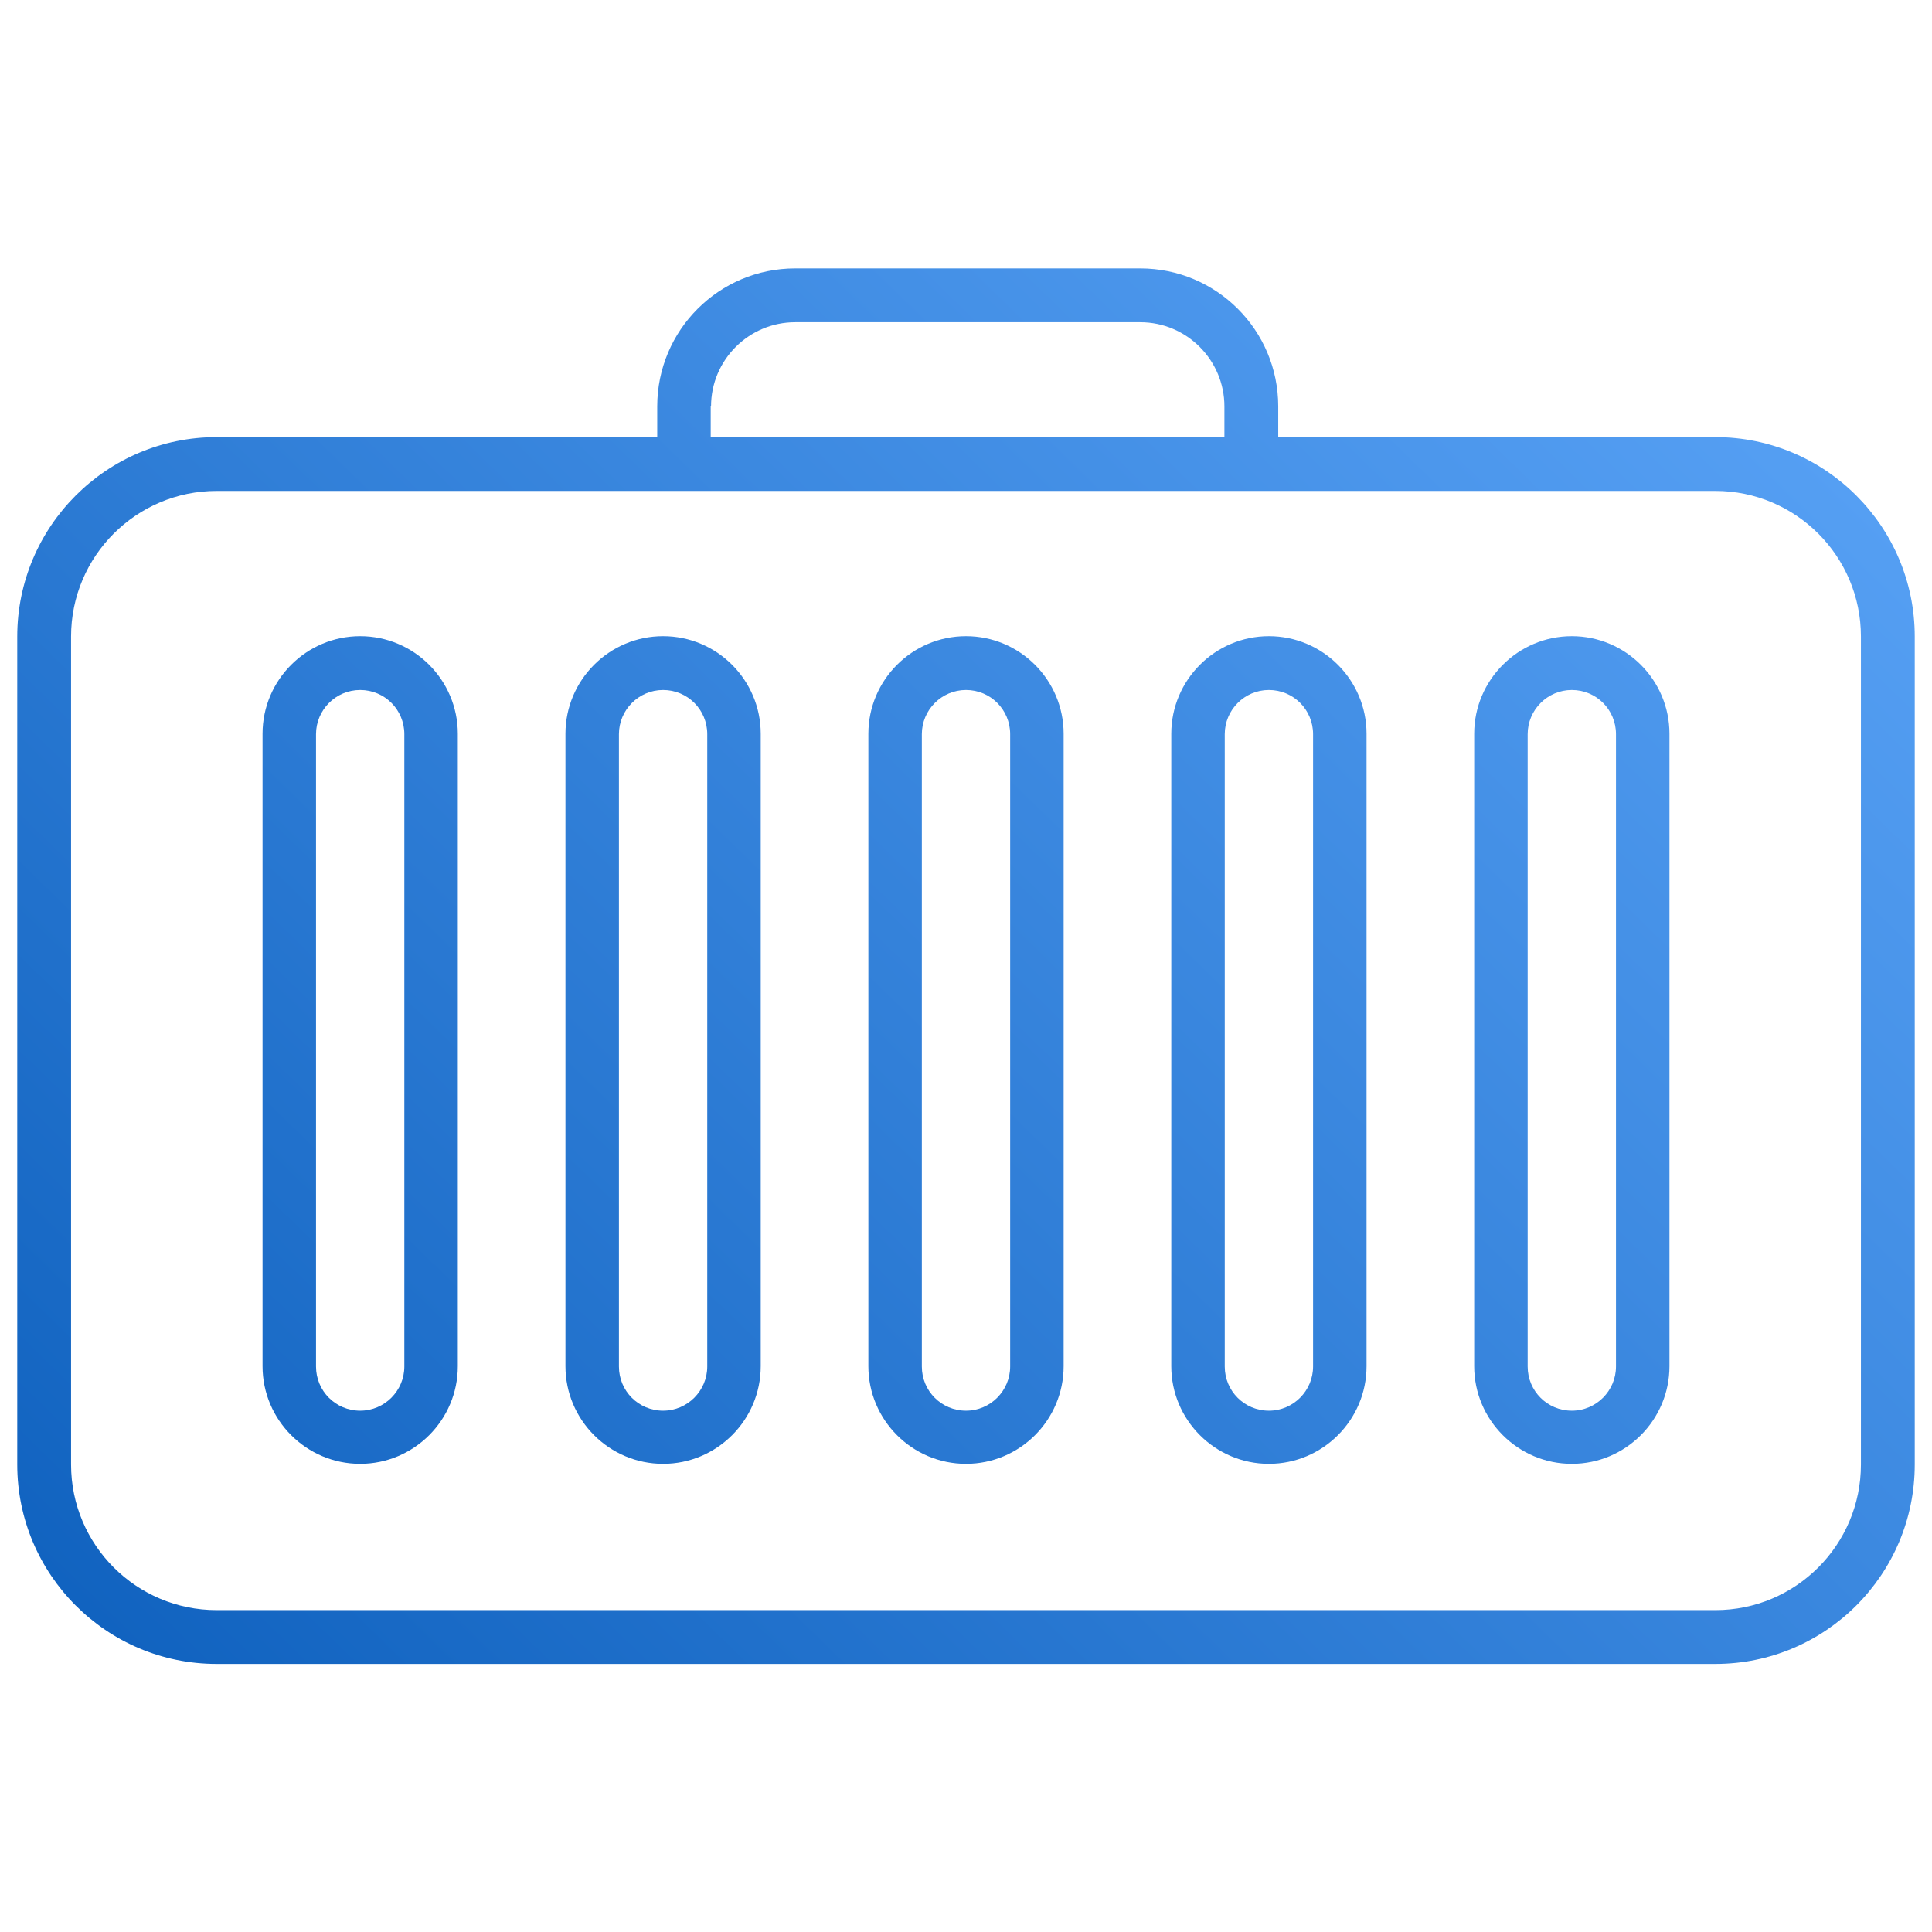
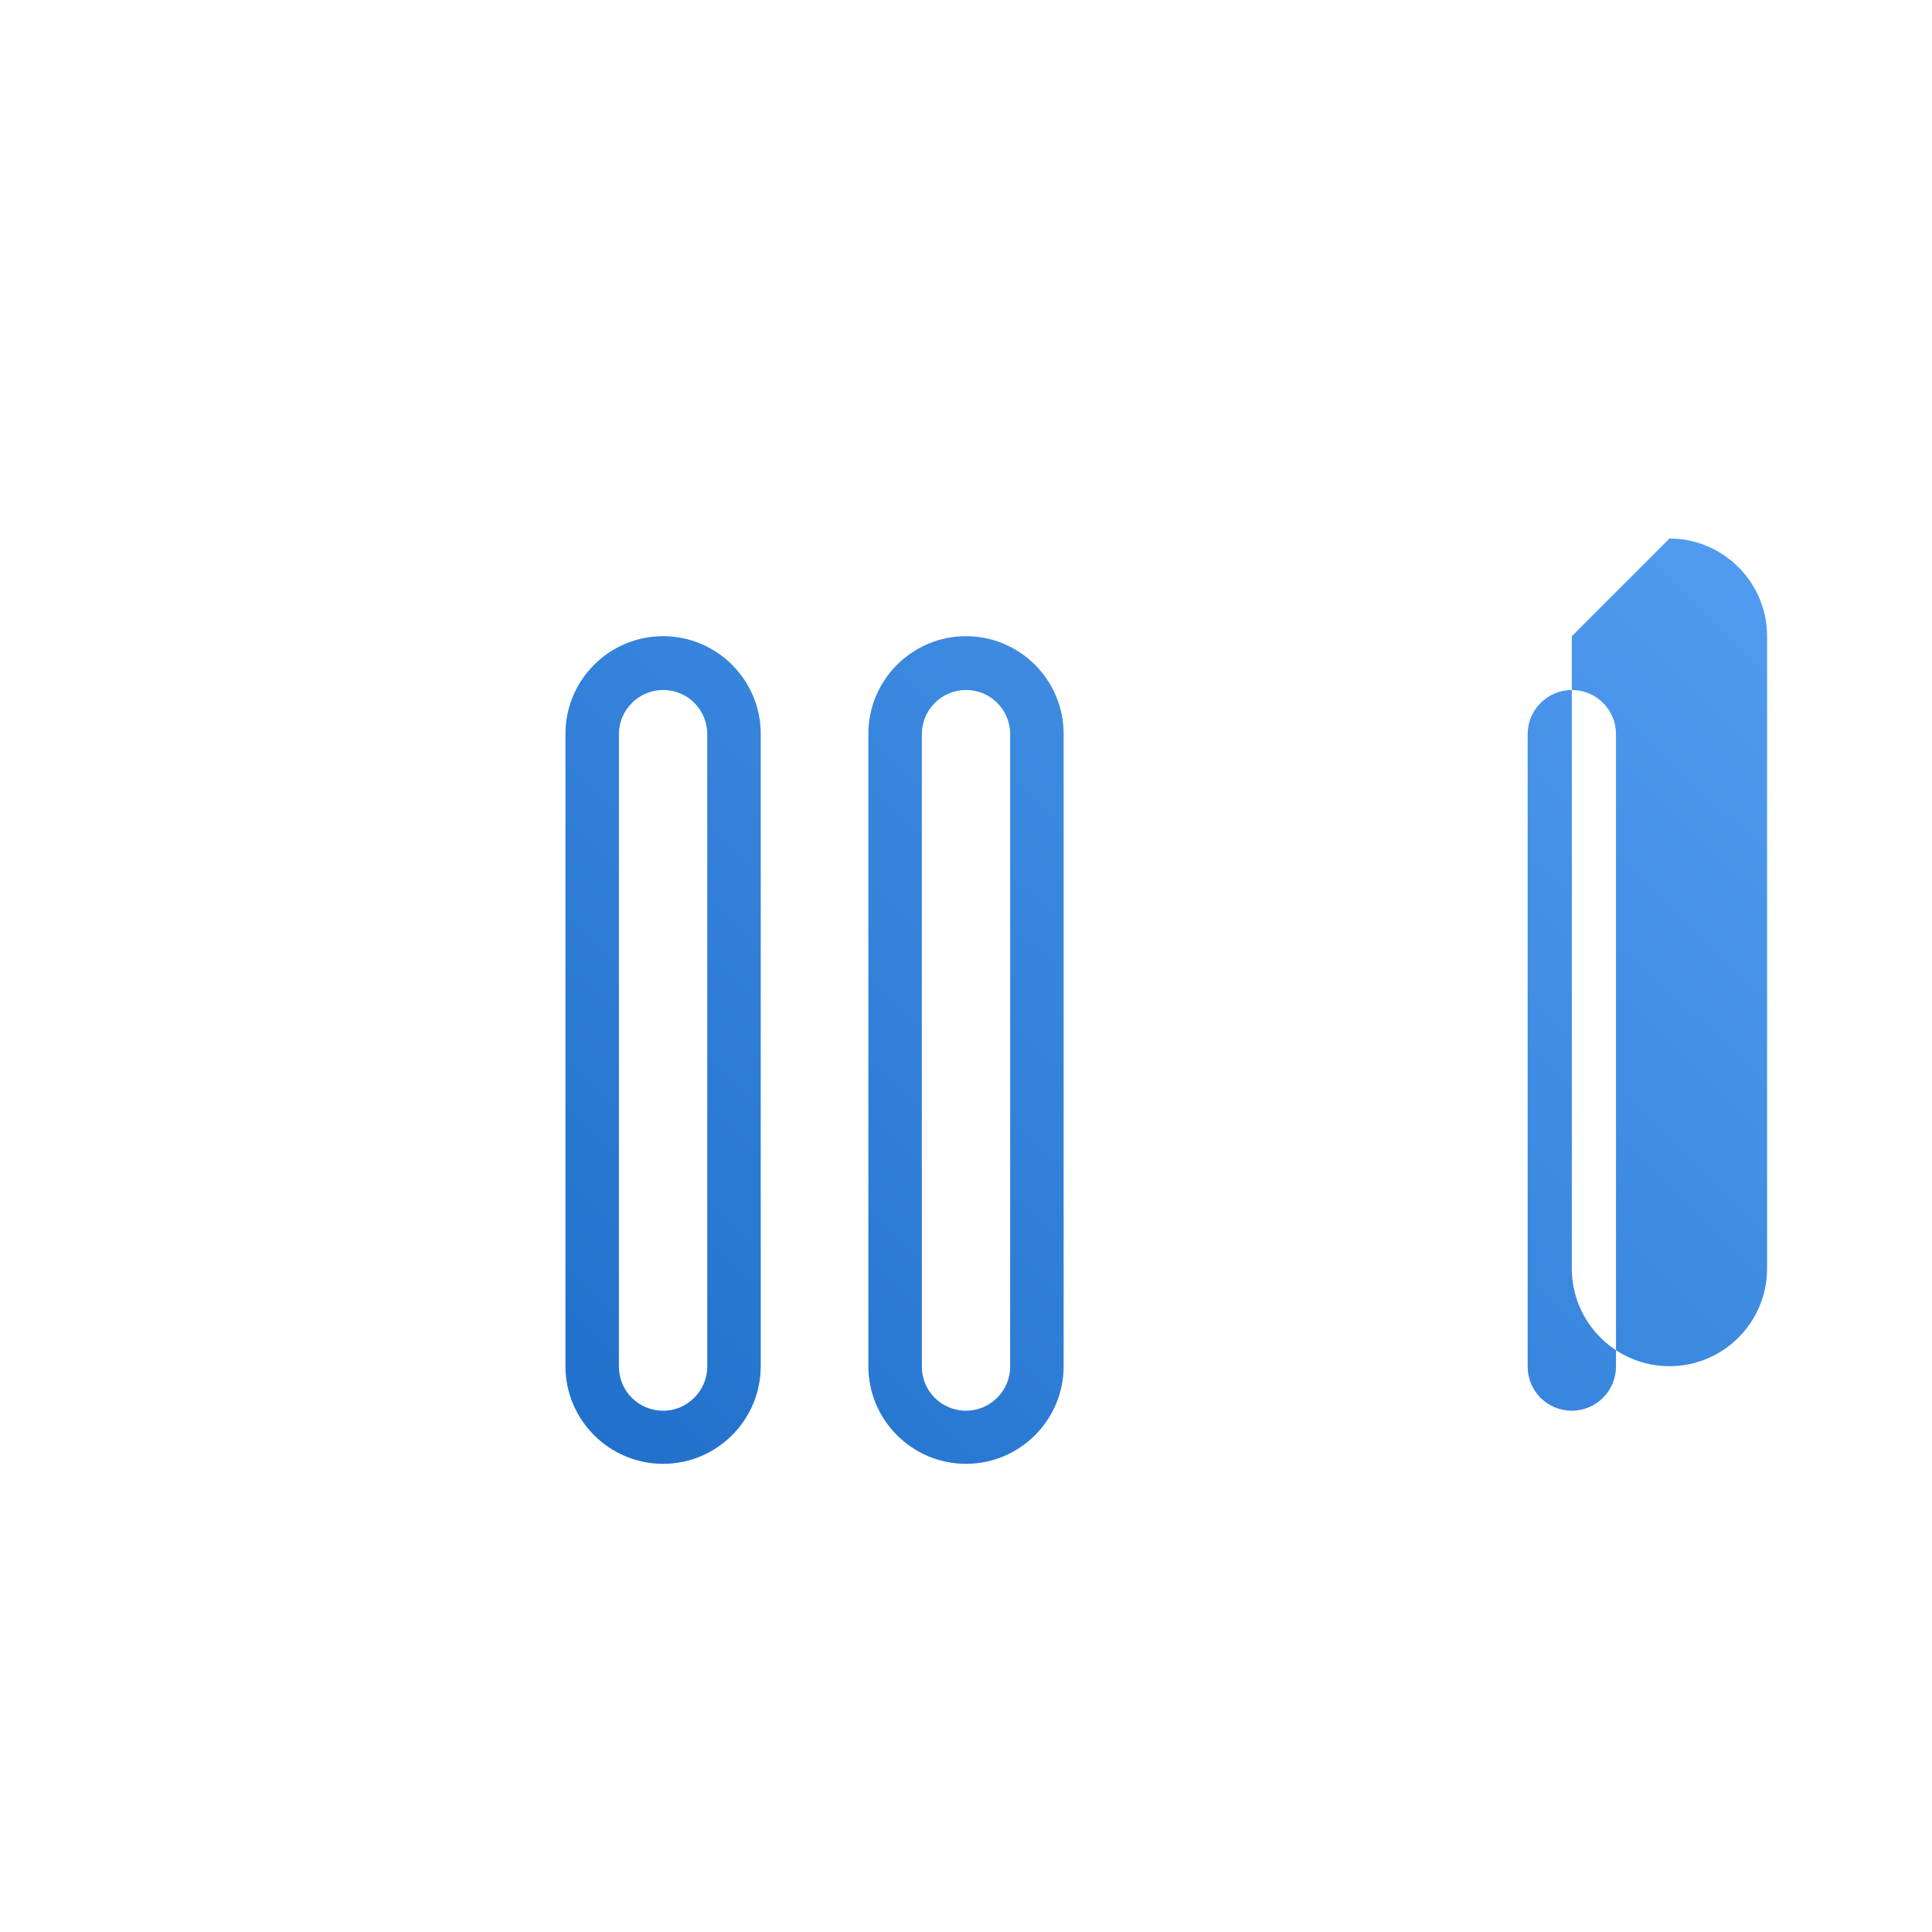
<svg xmlns="http://www.w3.org/2000/svg" xmlns:xlink="http://www.w3.org/1999/xlink" id="Layer_1" width="56" height="56" viewBox="0 0 56 56">
  <defs>
    <style>.cls-1{fill:url(#linear-gradient-2);}.cls-2{fill:url(#linear-gradient-6);}.cls-3{fill:url(#linear-gradient-5);}.cls-4{fill:url(#linear-gradient-3);}.cls-5{fill:url(#linear-gradient);}.cls-6{fill:url(#linear-gradient-4);}</style>
    <linearGradient id="linear-gradient" x1="1.97" y1="57.23" x2="58.26" y2="-.7" gradientUnits="userSpaceOnUse">
      <stop offset="0" stop-color="#085bb9" />
      <stop offset="1" stop-color="#65adff" />
    </linearGradient>
    <linearGradient id="linear-gradient-2" x1="-7.06" y1="48.46" x2="49.24" y2="-9.47" xlink:href="#linear-gradient" />
    <linearGradient id="linear-gradient-3" x1="-2.55" y1="52.84" x2="53.75" y2="-5.08" xlink:href="#linear-gradient" />
    <linearGradient id="linear-gradient-4" x1="1.97" y1="57.23" x2="58.26" y2="-.7" xlink:href="#linear-gradient" />
    <linearGradient id="linear-gradient-5" x1="6.48" y1="61.62" x2="62.78" y2="3.69" xlink:href="#linear-gradient" />
    <linearGradient id="linear-gradient-6" x1="11" y1="66" x2="67.29" y2="8.08" xlink:href="#linear-gradient" />
  </defs>
-   <path class="cls-5" d="m49.72,12.67h-12.67v-.89c0-2.21-1.79-4-4-4h-10c-2.21,0-4,1.79-4,4v.89H6.28c-3.19,0-5.78,2.59-5.78,5.78v24c0,3.19,2.59,5.78,5.78,5.78h43.44c3.19,0,5.78-2.59,5.78-5.78v-24c0-3.19-2.59-5.78-5.78-5.78Zm-29.11-.89c0-1.35,1.1-2.44,2.44-2.44h10c1.35,0,2.44,1.1,2.44,2.44v.89h-14.89v-.89Zm33.33,30.67c0,2.33-1.89,4.22-4.22,4.22H6.28c-2.33,0-4.22-1.89-4.22-4.22v-24c0-2.33,1.89-4.22,4.22-4.22h43.44c2.33,0,4.22,1.89,4.22,4.22v24Z" />
-   <path class="cls-1" d="m10.44,18.44c-1.56,0-2.83,1.27-2.83,2.83v18.33c0,1.56,1.27,2.83,2.83,2.83s2.83-1.27,2.83-2.83v-18.33c0-1.56-1.27-2.83-2.83-2.83Zm1.28,21.17c0,.7-.57,1.28-1.28,1.28s-1.28-.57-1.28-1.28v-18.33c0-.7.57-1.28,1.28-1.28s1.28.57,1.28,1.28v18.33Z" />
  <path class="cls-4" d="m19.22,18.44c-1.56,0-2.83,1.27-2.83,2.83v18.33c0,1.56,1.27,2.83,2.83,2.83s2.83-1.27,2.83-2.83v-18.33c0-1.56-1.27-2.83-2.83-2.83Zm1.28,21.17c0,.7-.57,1.28-1.28,1.28s-1.28-.57-1.28-1.28v-18.33c0-.7.57-1.28,1.28-1.28s1.28.57,1.28,1.28v18.33Z" />
  <path class="cls-6" d="m28,18.44c-1.56,0-2.83,1.27-2.83,2.83v18.33c0,1.56,1.27,2.83,2.83,2.83s2.83-1.27,2.83-2.83v-18.33c0-1.56-1.27-2.83-2.83-2.83Zm1.28,21.17c0,.7-.57,1.28-1.28,1.28s-1.28-.57-1.28-1.28v-18.33c0-.7.57-1.28,1.28-1.28s1.28.57,1.28,1.28v18.33Z" />
-   <path class="cls-3" d="m36.78,18.44c-1.56,0-2.83,1.27-2.83,2.83v18.33c0,1.56,1.27,2.83,2.83,2.83s2.83-1.27,2.83-2.83v-18.33c0-1.56-1.27-2.83-2.83-2.83Zm1.28,21.17c0,.7-.57,1.28-1.28,1.28s-1.28-.57-1.28-1.28v-18.33c0-.7.57-1.28,1.28-1.28s1.28.57,1.28,1.28v18.33Z" />
-   <path class="cls-2" d="m45.56,18.44c-1.56,0-2.83,1.27-2.83,2.83v18.33c0,1.56,1.27,2.83,2.83,2.83s2.83-1.27,2.83-2.83v-18.33c0-1.56-1.27-2.83-2.83-2.83Zm1.28,21.17c0,.7-.57,1.28-1.28,1.28s-1.28-.57-1.28-1.28v-18.33c0-.7.57-1.28,1.28-1.28s1.28.57,1.28,1.28v18.33Z" />
+   <path class="cls-2" d="m45.56,18.44v18.33c0,1.56,1.27,2.83,2.83,2.83s2.83-1.27,2.83-2.83v-18.33c0-1.56-1.27-2.83-2.83-2.83Zm1.28,21.17c0,.7-.57,1.28-1.28,1.28s-1.28-.57-1.28-1.28v-18.33c0-.7.57-1.28,1.28-1.28s1.28.57,1.28,1.28v18.33Z" />
</svg>